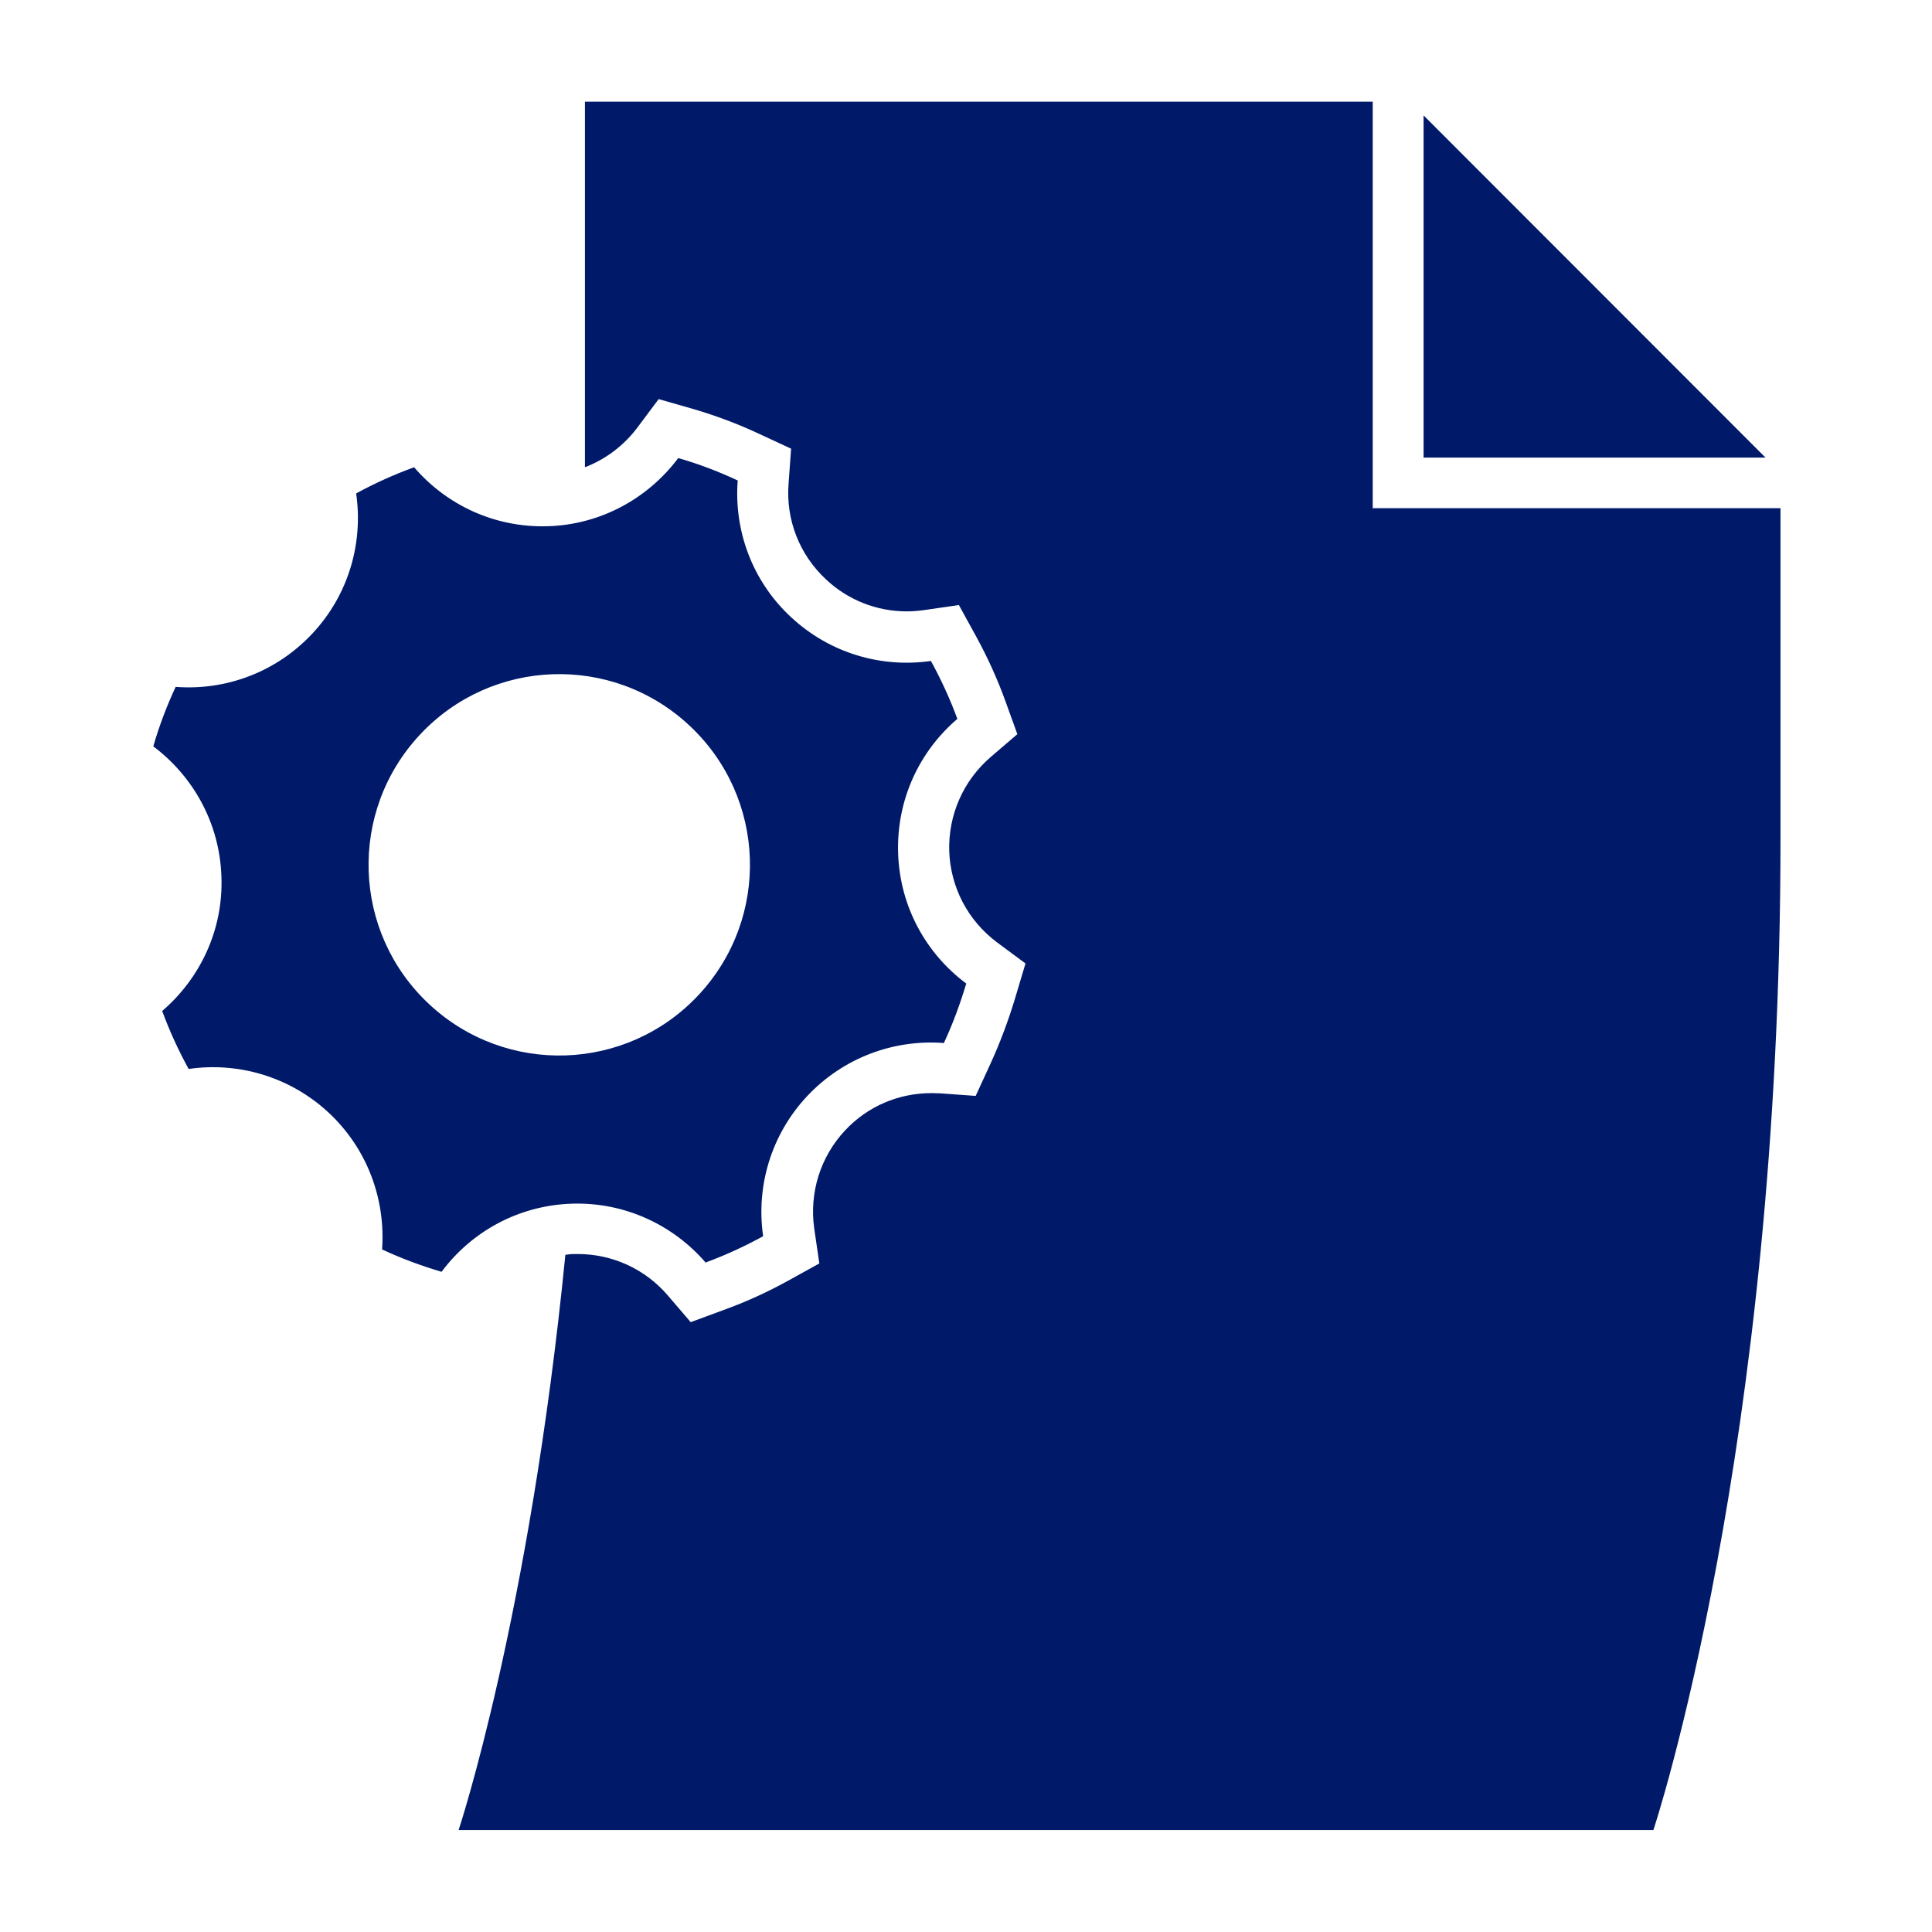
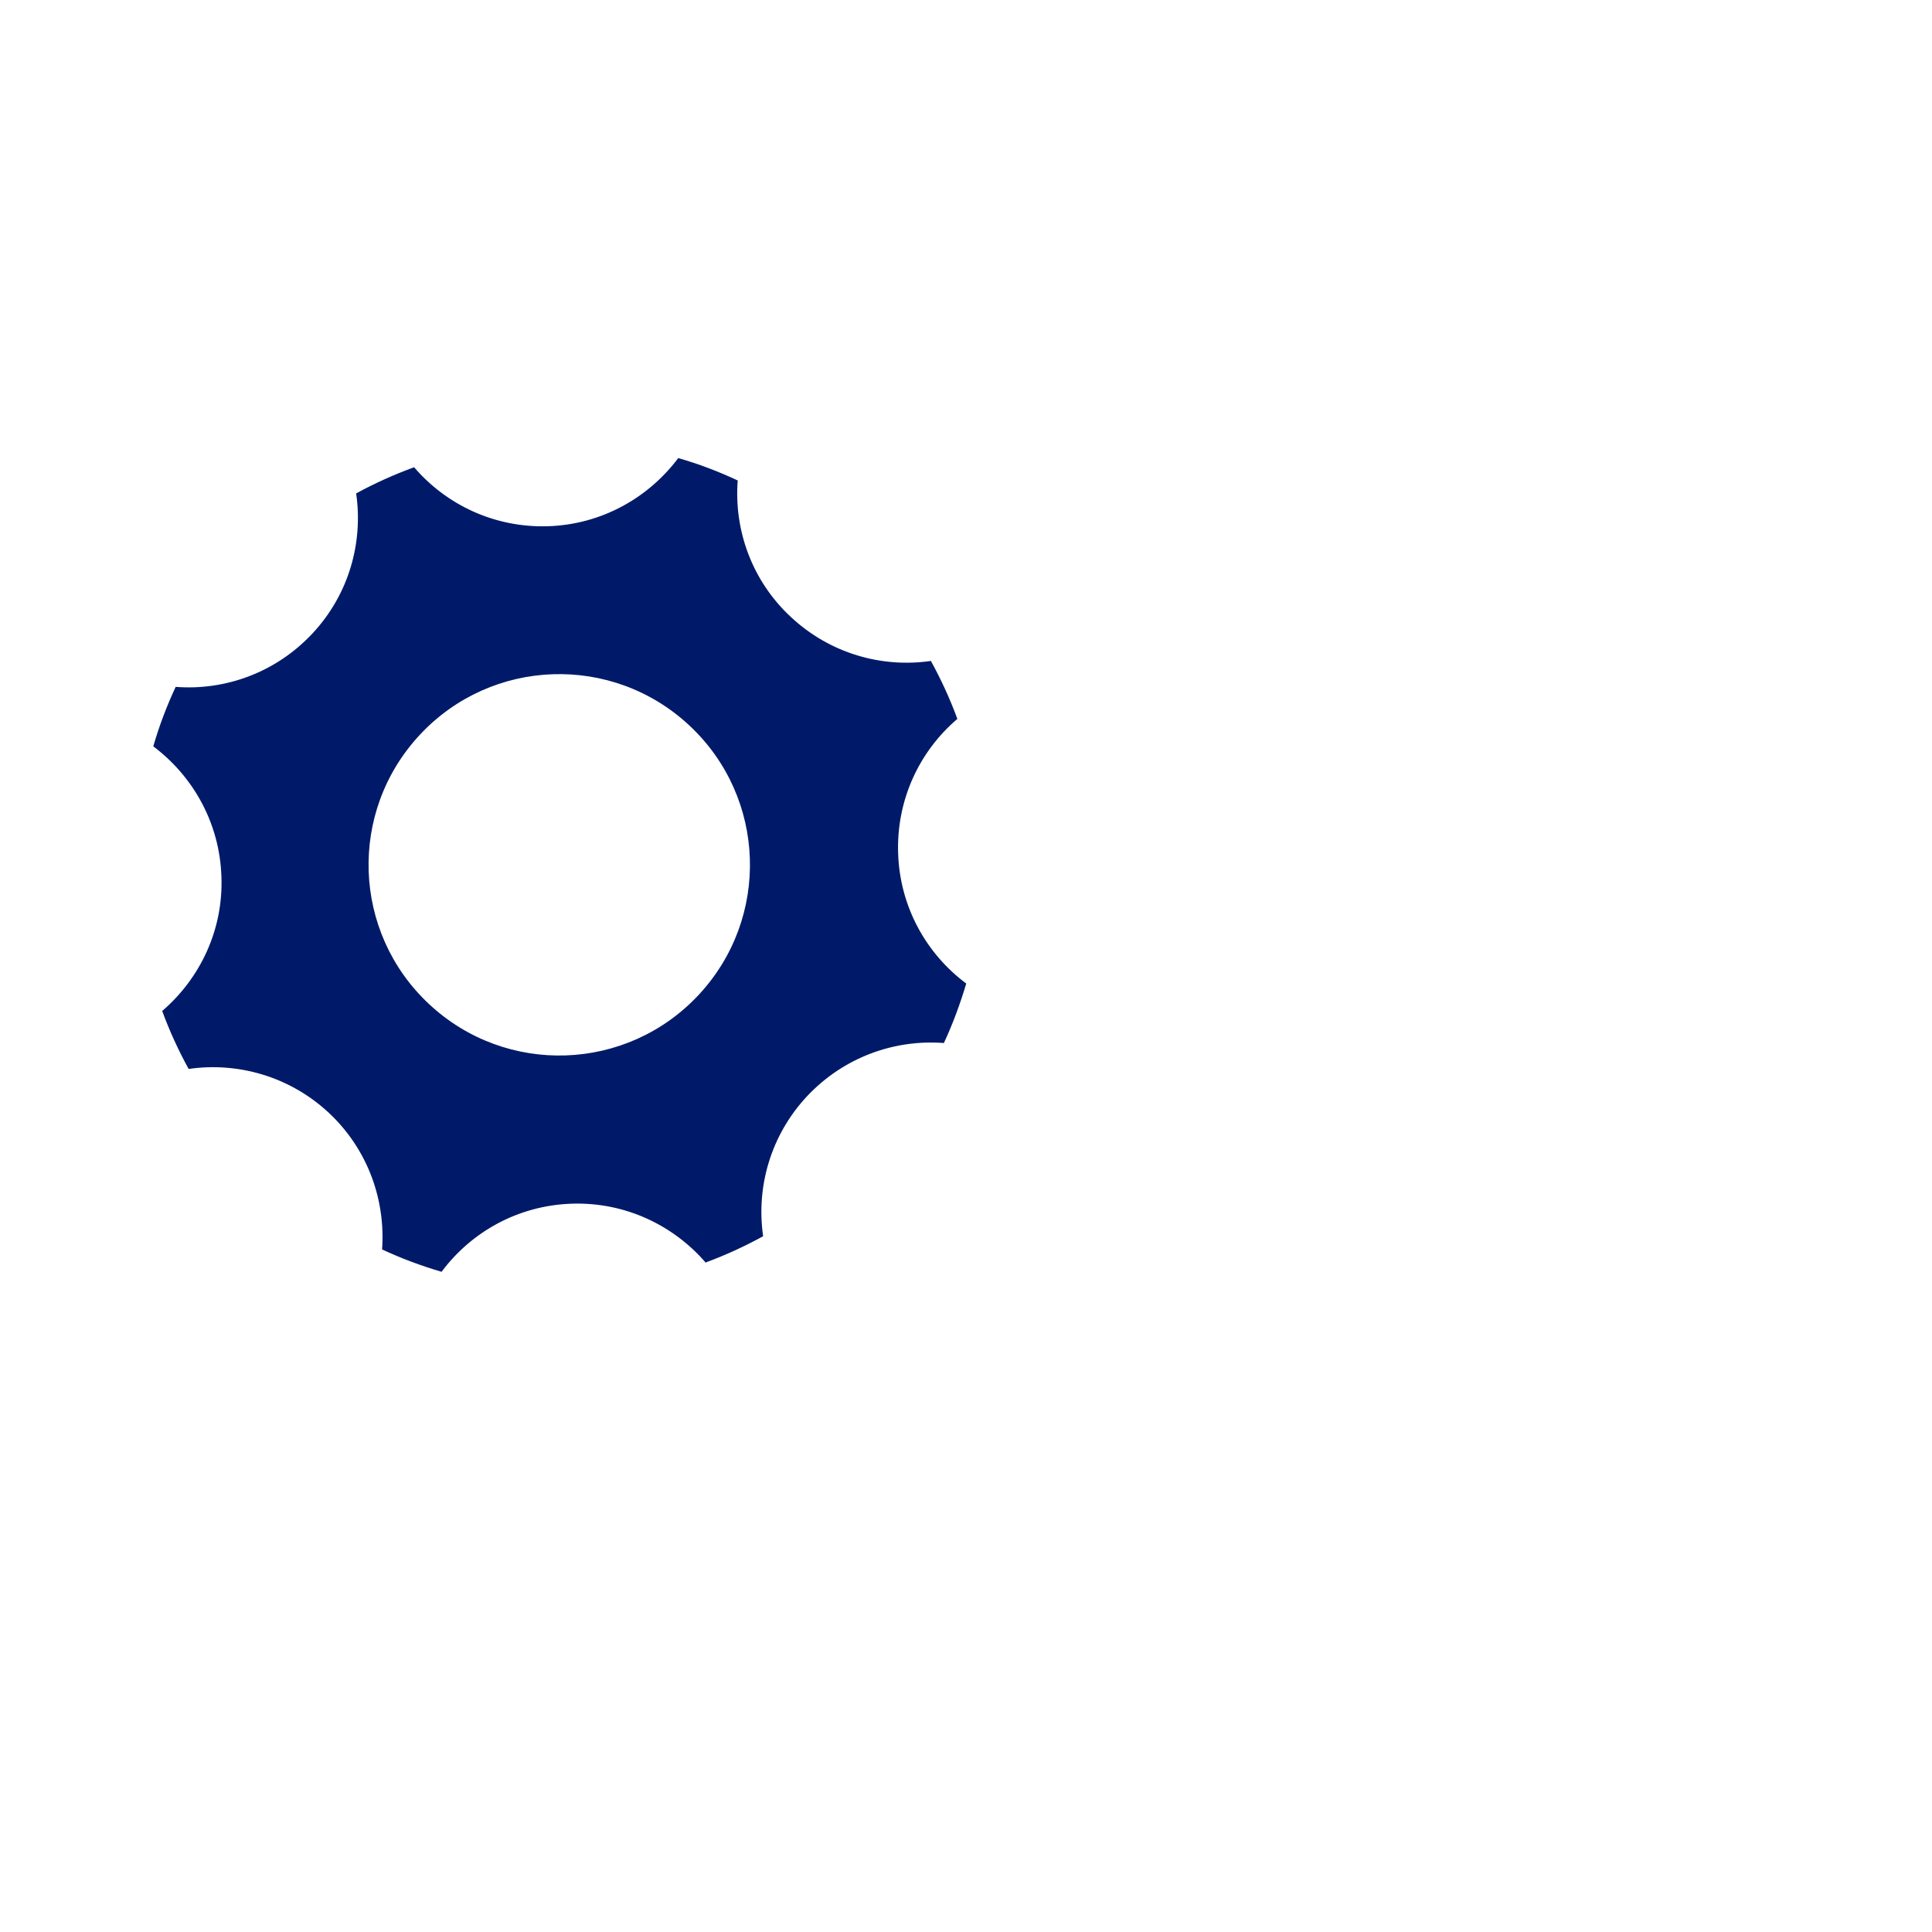
<svg xmlns="http://www.w3.org/2000/svg" id="Art_new_brand" viewBox="0 0 76 76">
  <defs>
    <style>.cls-1{fill:#001a69;}</style>
  </defs>
  <path class="cls-1" d="m27.74,49.67c.79-.29,1.55-.64,2.28-1.04-.28-1.93.29-3.97,1.73-5.51,1.44-1.53,3.43-2.24,5.38-2.09.35-.75.64-1.54.88-2.34-1.57-1.17-2.61-3.01-2.68-5.12-.07-2.11.84-4.02,2.33-5.29-.29-.79-.64-1.55-1.04-2.28-1.93.28-3.97-.29-5.51-1.73-1.54-1.43-2.24-3.43-2.09-5.37-.75-.35-1.53-.65-2.34-.88-1.17,1.56-3.01,2.61-5.11,2.68-2.11.07-4.01-.84-5.28-2.32-.79.29-1.55.63-2.28,1.03.28,1.93-.28,3.97-1.72,5.51-1.44,1.54-3.43,2.25-5.38,2.1-.35.75-.65,1.54-.88,2.34,1.56,1.17,2.61,3.01,2.68,5.12.08,2.1-.84,4.01-2.33,5.29.29.79.64,1.55,1.04,2.28,1.93-.28,3.97.29,5.51,1.72,1.54,1.44,2.24,3.43,2.1,5.38.75.35,1.53.64,2.34.88,1.17-1.57,3.01-2.61,5.12-2.68,2.1-.07,4.01.85,5.28,2.33Zm-10.86-10.17c-3.03-2.83-3.19-7.57-.36-10.6,2.83-3.03,7.57-3.19,10.6-.36,3.03,2.83,3.19,7.57.36,10.6-2.83,3.03-7.57,3.19-10.6.36Z" />
-   <polygon class="cls-1" points="56 4.54 56 18 69.45 18 56 4.54" />
-   <path class="cls-1" d="m54,20V4h-30.99s0,0,0,0v14.38c.81-.31,1.53-.85,2.07-1.57l.83-1.11,1.33.38c.89.26,1.78.59,2.63.99l1.25.58-.1,1.38c-.11,1.42.43,2.79,1.47,3.76.86.81,1.99,1.26,3.18,1.26.23,0,.45-.02.68-.05l1.37-.2.67,1.22c.46.84.85,1.7,1.16,2.56l.47,1.3-1.05.9c-1.08.93-1.67,2.28-1.63,3.7.05,1.42.73,2.73,1.88,3.59l1.12.83-.4,1.34c-.27.9-.6,1.78-.98,2.61l-.58,1.26-1.38-.1c-.12,0-.24-.01-.35-.01-1.31,0-2.52.52-3.41,1.47-.97,1.04-1.41,2.45-1.21,3.86l.2,1.37-1.21.67c-.83.46-1.69.85-2.55,1.16l-1.3.48-.9-1.05c-.89-1.04-2.18-1.63-3.54-1.63-.05,0-.11,0-.16,0-.11,0-.22.02-.33.03-1.41,14.25-4.2,22.63-4.2,22.63h47s5-15,5-39v-13h-16Z" />
</svg>